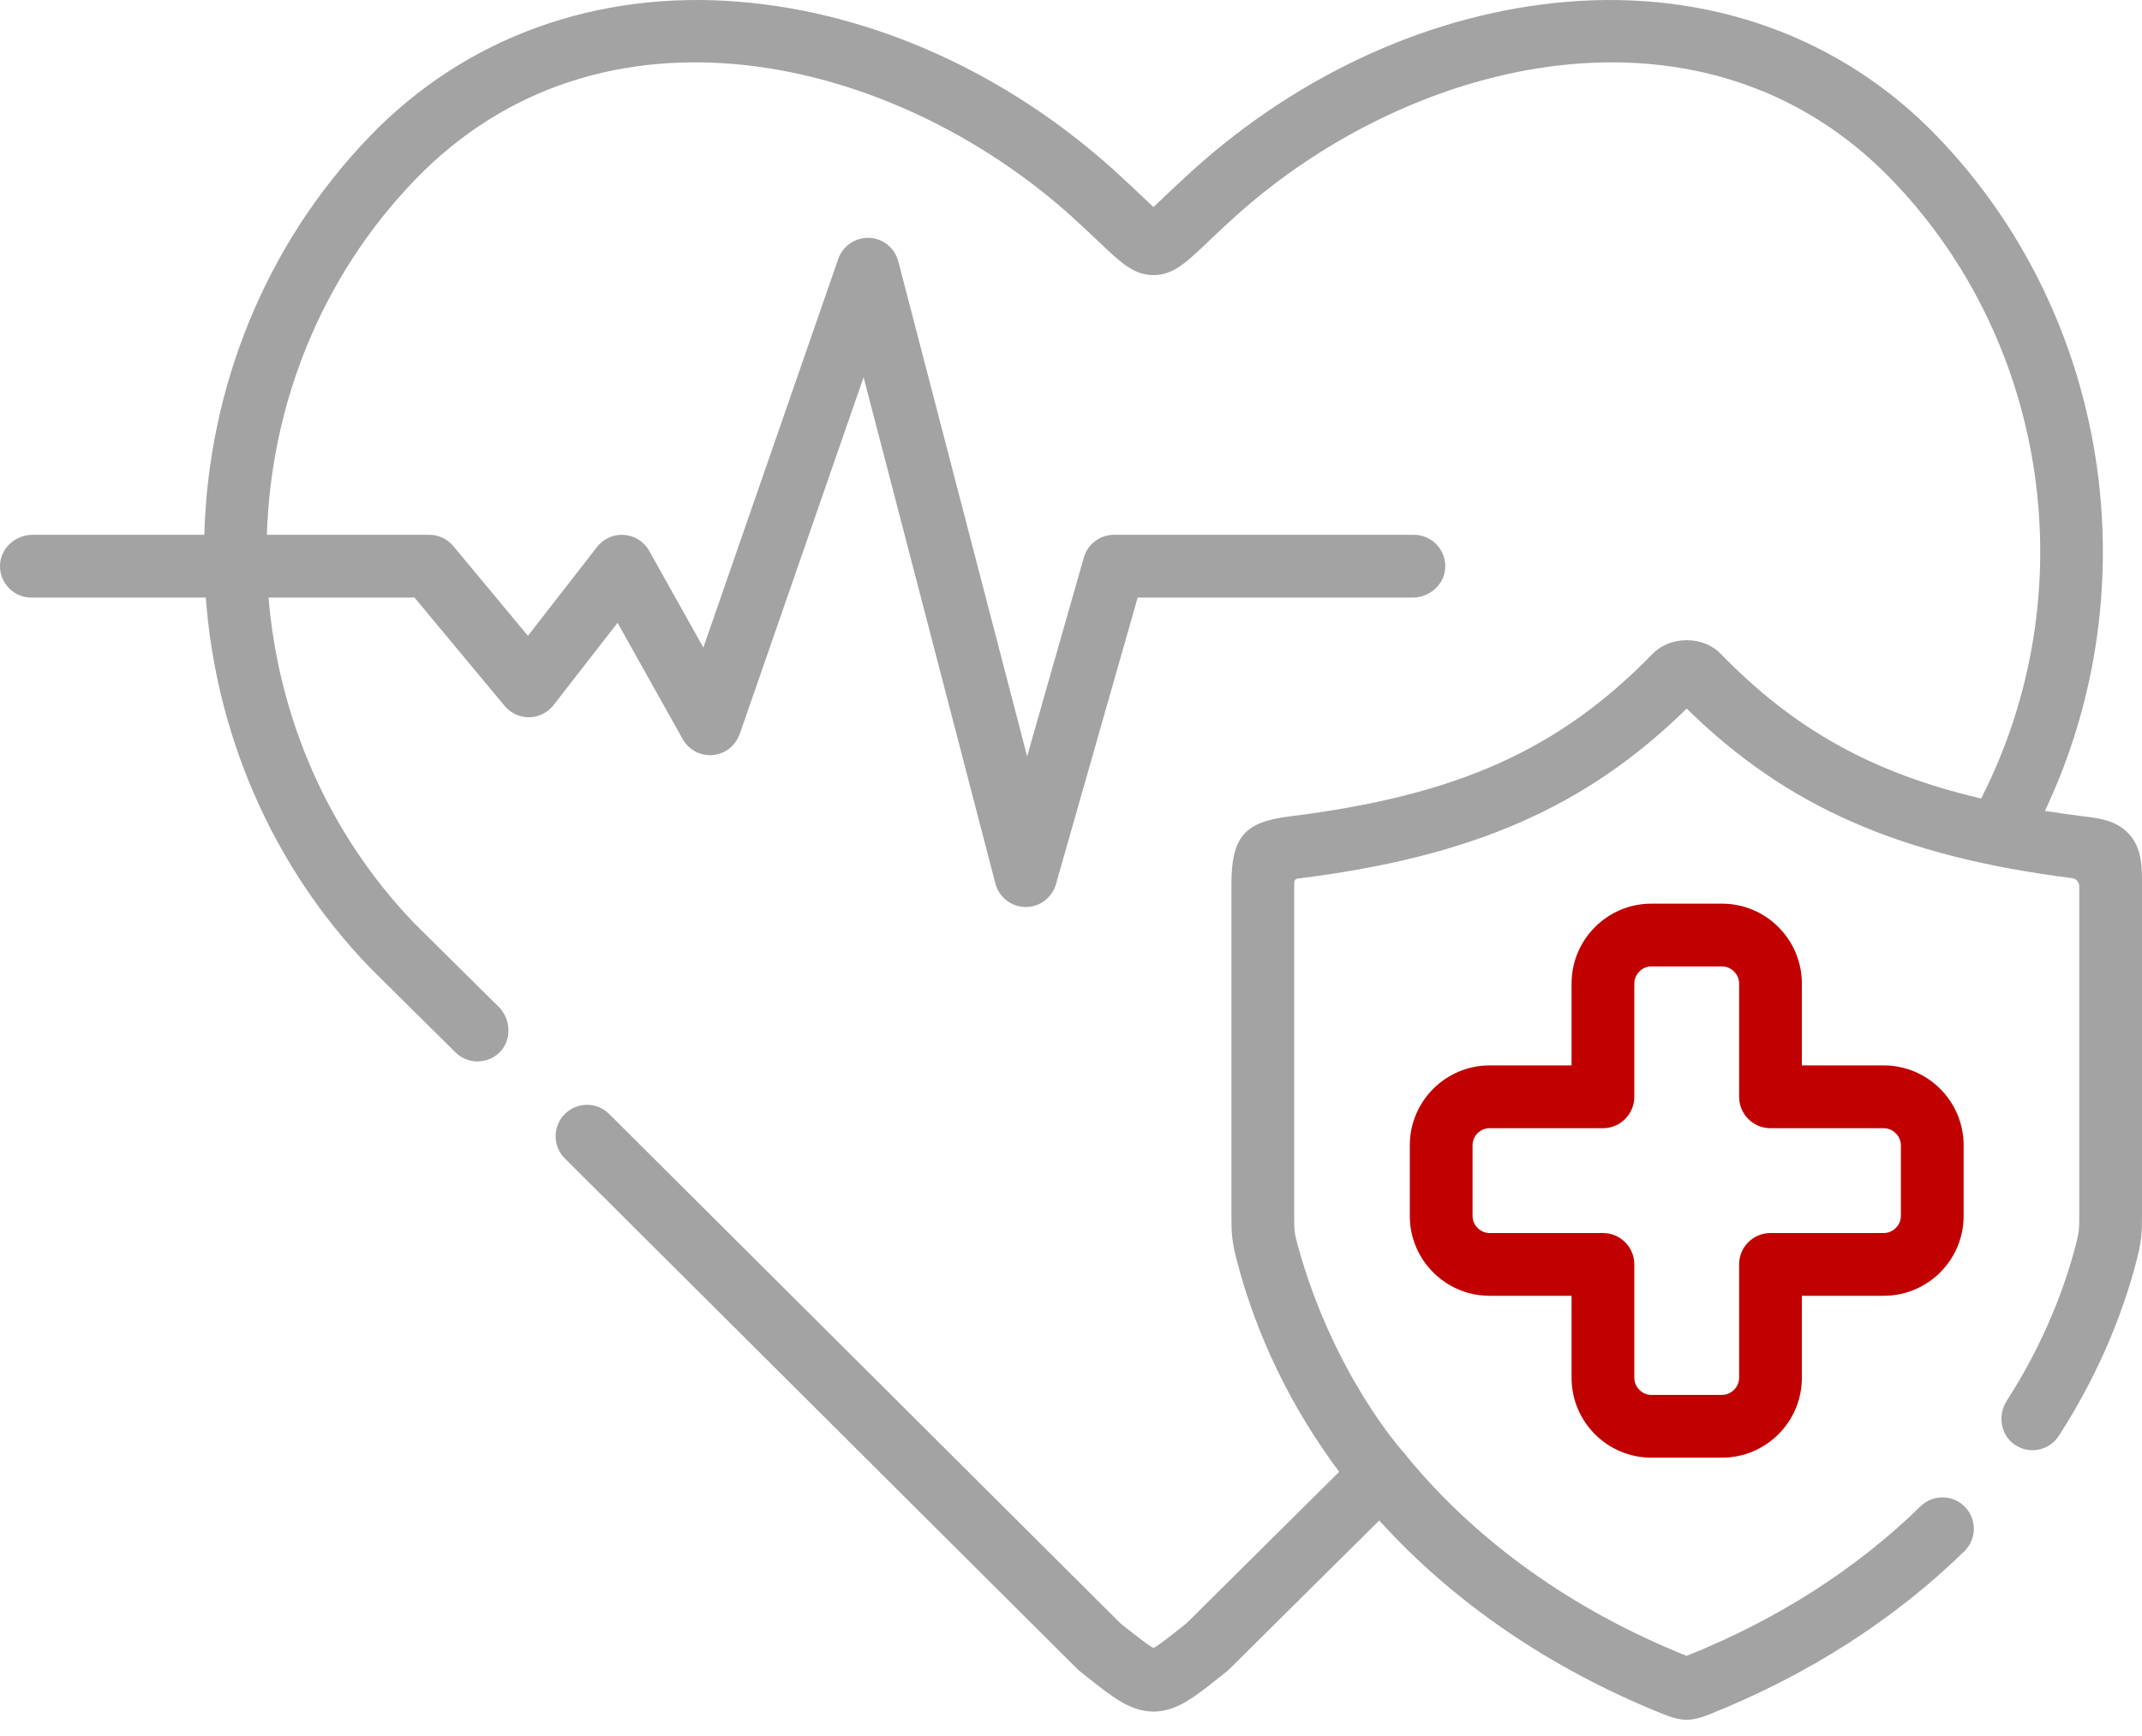
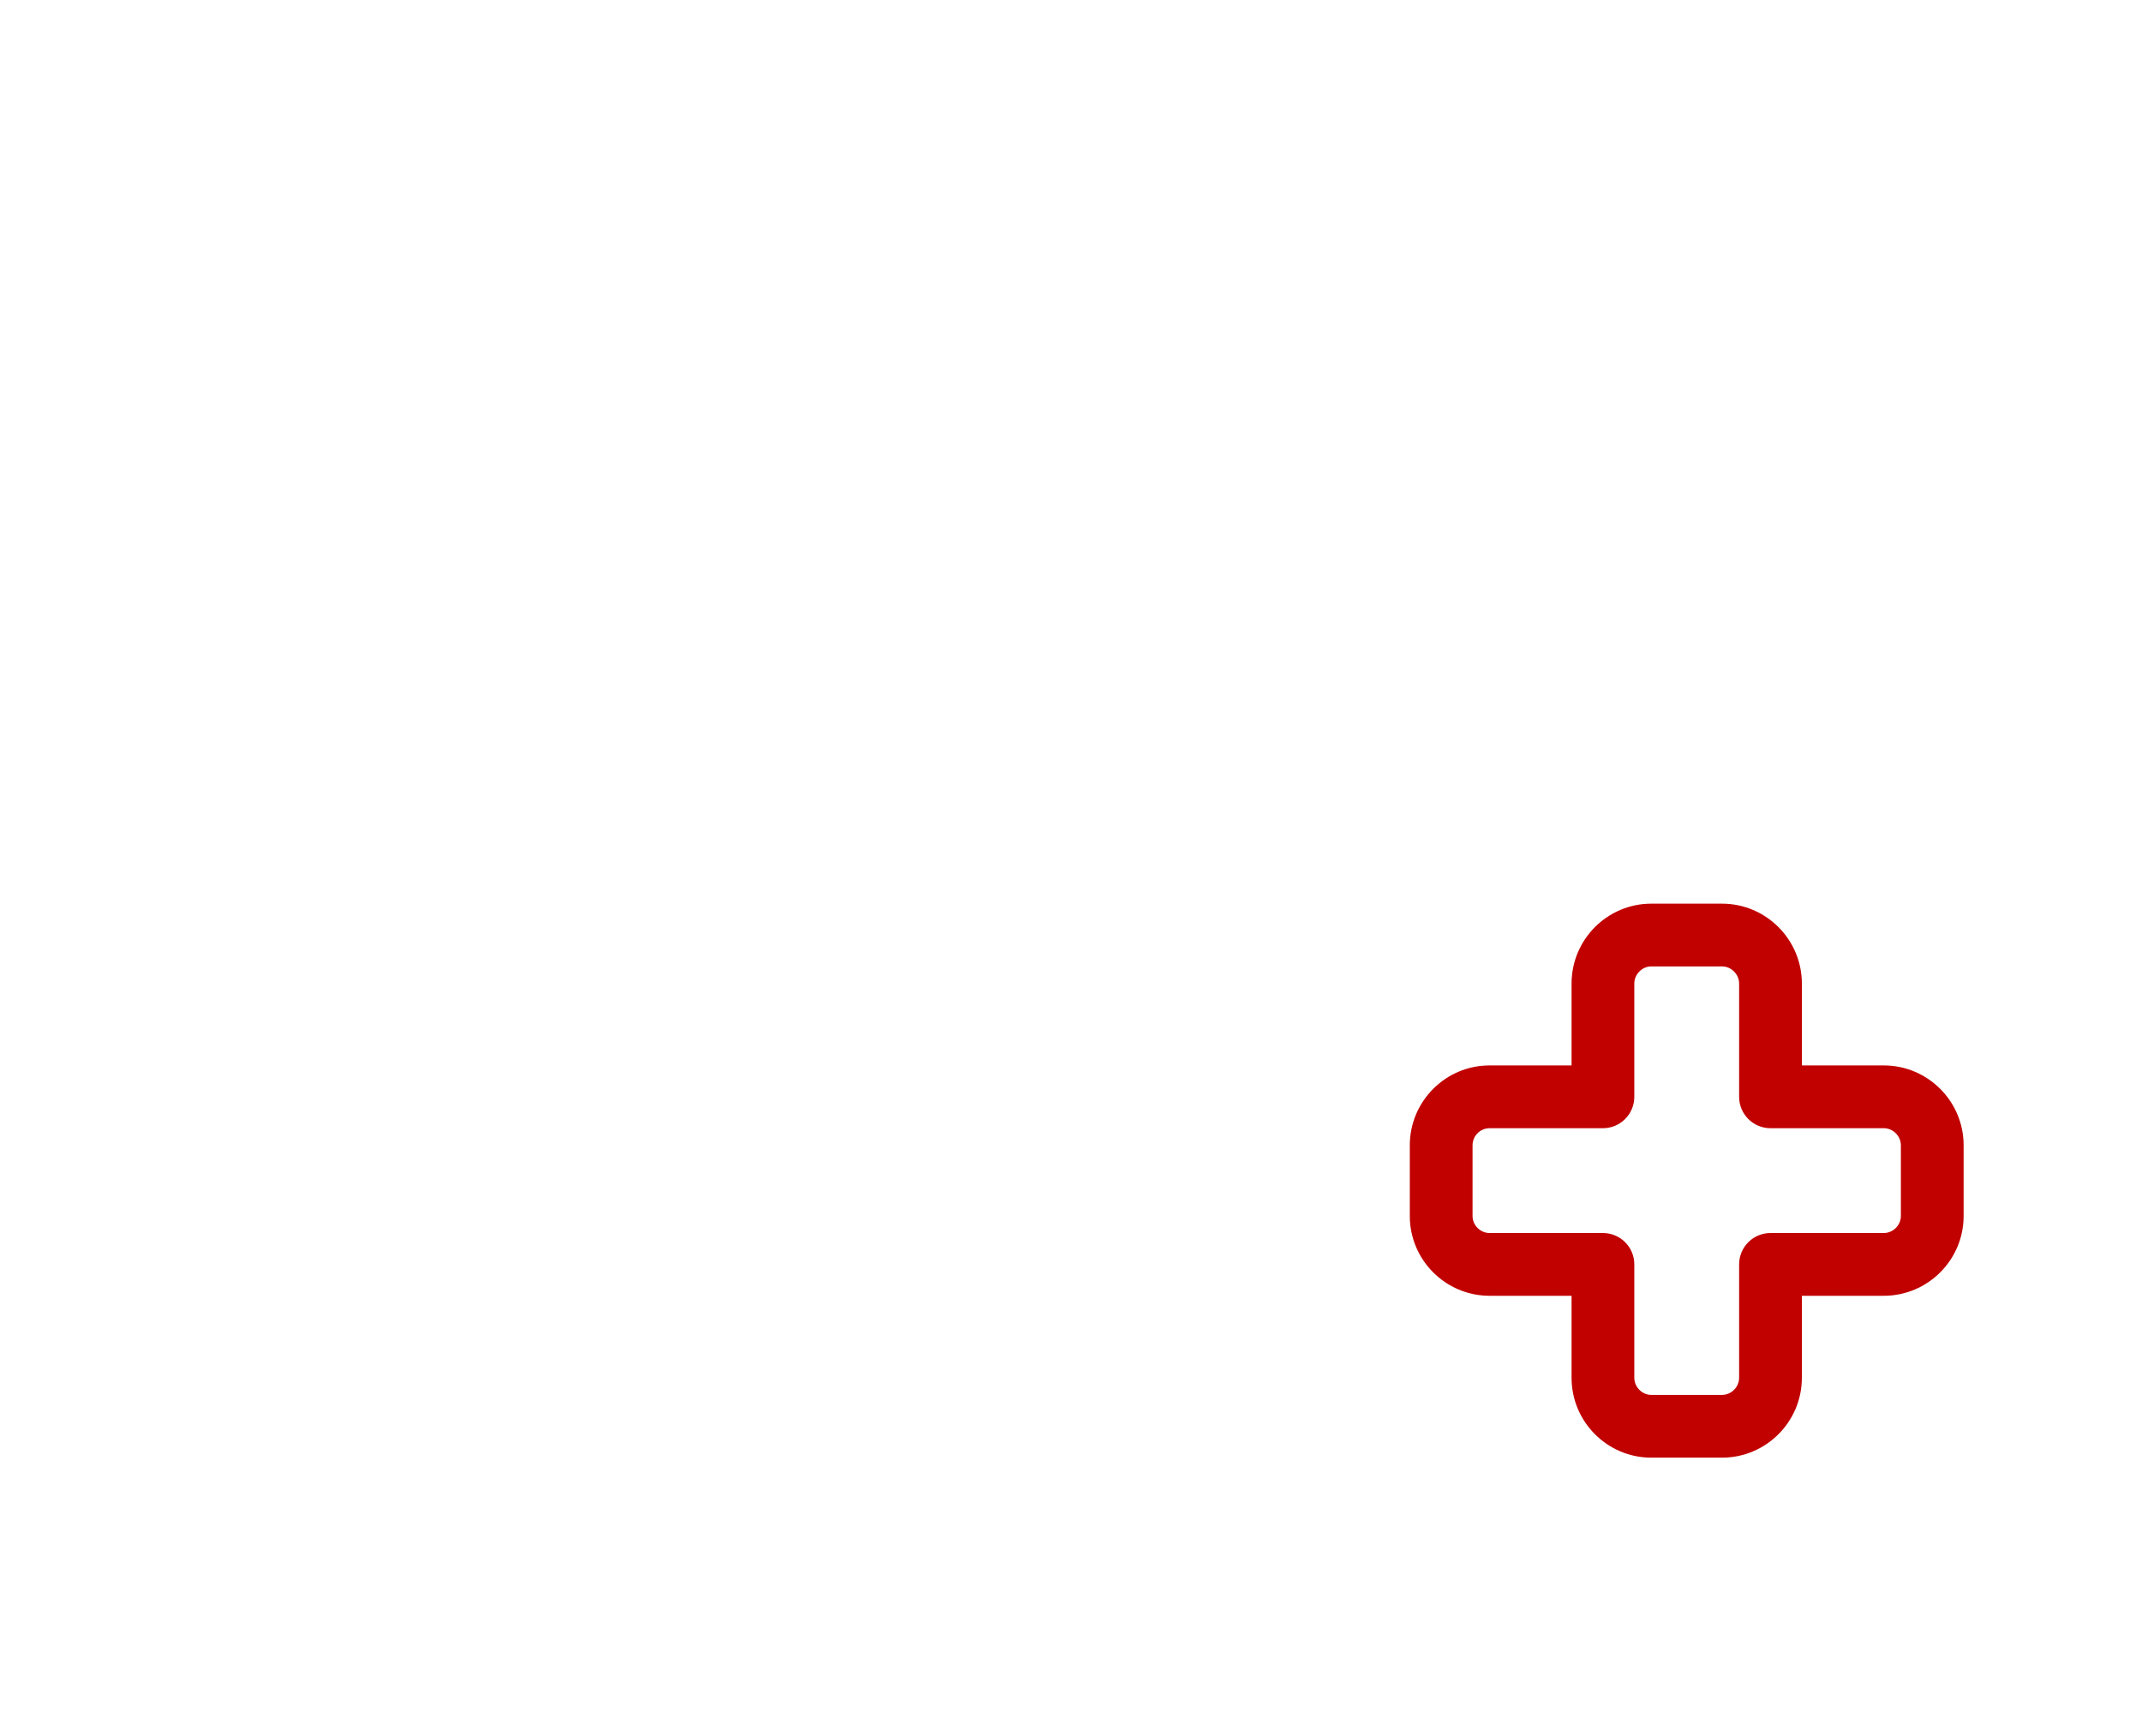
<svg xmlns="http://www.w3.org/2000/svg" width="58" height="47" viewBox="0 0 58 47" fill="none">
  <path d="M44.714 39.467H46.627C47.82 39.467 48.79 38.497 48.79 37.304V35.084H51.008C52.2 35.084 53.17 34.115 53.17 32.924V31.01C53.17 29.818 52.2 28.847 51.008 28.847H48.79V26.63C48.79 25.438 47.82 24.467 46.627 24.467H44.714C43.523 24.467 42.554 25.438 42.554 26.63V28.847H40.334C39.143 28.847 38.174 29.818 38.174 31.01V32.924C38.174 34.115 39.143 35.084 40.334 35.084H42.554V37.304C42.554 38.497 43.523 39.467 44.714 39.467ZM40.334 33.385C40.084 33.385 39.873 33.174 39.873 32.924V31.01C39.873 30.755 40.08 30.547 40.334 30.547H43.404C43.873 30.547 44.253 30.166 44.253 29.697V26.63C44.253 26.379 44.464 26.166 44.714 26.166H46.627C46.879 26.166 47.091 26.379 47.091 26.63V29.697C47.091 30.166 47.471 30.547 47.941 30.547H51.008C51.259 30.547 51.471 30.759 51.471 31.01V32.924C51.471 33.174 51.259 33.385 51.008 33.385H47.941C47.471 33.385 47.091 33.765 47.091 34.234V37.304C47.091 37.556 46.879 37.768 46.627 37.768H44.714C44.464 37.768 44.253 37.556 44.253 37.304V34.234C44.253 33.765 43.873 33.385 43.404 33.385H40.334V33.385Z" fill="#C10000" />
-   <path d="M57.683 22.622C57.347 22.217 56.857 22.157 56.426 22.104C56.063 22.059 55.713 22.009 55.372 21.955C58.246 15.88 57.114 8.52 52.444 3.684C49.867 1.013 46.306 -0.277 42.416 0.05C38.82 0.352 35.23 1.968 32.308 4.6C31.989 4.888 31.733 5.132 31.527 5.328C31.429 5.422 31.324 5.521 31.233 5.606C31.139 5.519 31.03 5.417 30.929 5.32C30.725 5.126 30.471 4.884 30.155 4.599C27.233 1.968 23.643 0.352 20.047 0.05C16.158 -0.277 12.597 1.013 10.019 3.684C7.136 6.67 5.641 10.558 5.532 14.48H0.885C0.42 14.48 0.014 14.839 0 15.304C-0.014 15.785 0.372 16.18 0.85 16.18H5.572C5.845 19.835 7.327 23.412 10.019 26.202C10.024 26.207 10.028 26.212 10.033 26.216L12.332 28.493C12.498 28.657 12.714 28.739 12.93 28.739C13.141 28.739 13.353 28.66 13.517 28.504C13.864 28.172 13.843 27.598 13.502 27.26L11.236 25.016C8.861 22.552 7.54 19.404 7.271 16.18H11.224L13.664 19.113C13.825 19.308 14.065 19.42 14.317 19.42C14.322 19.42 14.326 19.42 14.331 19.42C14.588 19.416 14.83 19.295 14.988 19.092L16.722 16.863L18.486 20.013C18.696 20.389 19.168 20.56 19.586 20.368C19.802 20.269 19.96 20.076 20.038 19.852L23.384 10.214L26.953 23.922C27.049 24.293 27.382 24.553 27.765 24.558H27.775C28.154 24.558 28.488 24.306 28.592 23.941L30.805 16.18H38.249C38.715 16.18 39.12 15.821 39.134 15.356C39.149 14.875 38.763 14.48 38.285 14.48H30.164C29.785 14.48 29.451 14.732 29.347 15.097L27.812 20.479L24.323 7.075C24.229 6.713 23.909 6.455 23.535 6.44C23.16 6.427 22.821 6.657 22.698 7.01L19.045 17.533L17.579 14.915C17.44 14.666 17.186 14.504 16.902 14.483C16.618 14.46 16.342 14.583 16.167 14.808L14.295 17.215L12.276 14.787C12.115 14.592 11.875 14.48 11.623 14.48H7.227C7.335 10.985 8.673 7.525 11.242 4.864C16.276 -0.353 24.158 1.484 29.017 5.861C29.316 6.131 29.561 6.364 29.758 6.551C30.345 7.109 30.701 7.448 31.229 7.448H31.238C31.765 7.448 32.118 7.112 32.699 6.558C32.897 6.369 33.144 6.134 33.446 5.862C38.306 1.485 46.187 -0.353 51.222 4.864C55.502 9.297 56.46 16.104 53.644 21.62C50.67 20.924 48.565 19.728 46.596 17.706C46.371 17.471 46.037 17.335 45.68 17.333C45.677 17.333 45.675 17.333 45.672 17.333C45.315 17.333 44.98 17.467 44.751 17.701C42.213 20.306 39.456 21.541 34.919 22.104C33.698 22.253 33.344 22.665 33.344 23.939V32.911C33.344 33.39 33.357 33.618 33.487 34.117C34.025 36.188 34.97 38.12 36.261 39.851L32.12 43.958L31.994 44.057C31.696 44.294 31.389 44.538 31.233 44.621C31.078 44.538 30.773 44.297 30.477 44.063L30.344 43.958L16.494 30.161C16.161 29.83 15.623 29.831 15.292 30.164C14.961 30.496 14.962 31.034 15.294 31.365L29.179 45.196C29.203 45.219 29.227 45.241 29.253 45.261L29.422 45.395C30.151 45.972 30.591 46.32 31.203 46.342C31.213 46.342 31.224 46.343 31.233 46.343C31.244 46.343 31.254 46.343 31.264 46.342C31.878 46.32 32.319 45.969 33.051 45.388L33.212 45.26C33.237 45.24 33.261 45.219 33.284 45.196L37.346 41.168C39.347 43.377 41.962 45.179 45.042 46.413C45.292 46.513 45.481 46.563 45.671 46.563C45.86 46.563 46.049 46.513 46.298 46.413C48.966 45.344 51.285 43.859 53.191 42C53.526 41.673 53.533 41.135 53.205 40.799C52.878 40.463 52.34 40.456 52.004 40.784C50.26 42.486 48.13 43.848 45.671 44.834C42.573 43.593 39.993 41.735 38.111 39.455C38.08 39.407 38.044 39.362 38.002 39.32C38.001 39.319 36.096 37.229 35.132 33.689C35.043 33.362 35.044 33.29 35.044 32.911C35.044 32.911 35.044 24.648 35.044 23.899C35.047 23.826 35.098 23.794 35.127 23.79C39.855 23.204 42.946 21.86 45.671 19.185C48.376 21.841 51.441 23.183 56.11 23.777C56.215 23.79 56.301 23.886 56.301 23.992V32.911C56.301 33.288 56.295 33.364 56.213 33.689C55.829 35.161 55.198 36.587 54.337 37.929C54.087 38.318 54.17 38.85 54.55 39.113C54.947 39.388 55.489 39.278 55.748 38.876C56.716 37.375 57.426 35.774 57.858 34.113C57.988 33.603 58 33.378 58 32.911V23.939C58 23.479 58 23.003 57.683 22.622Z" fill="#A3A3A3" />
</svg>